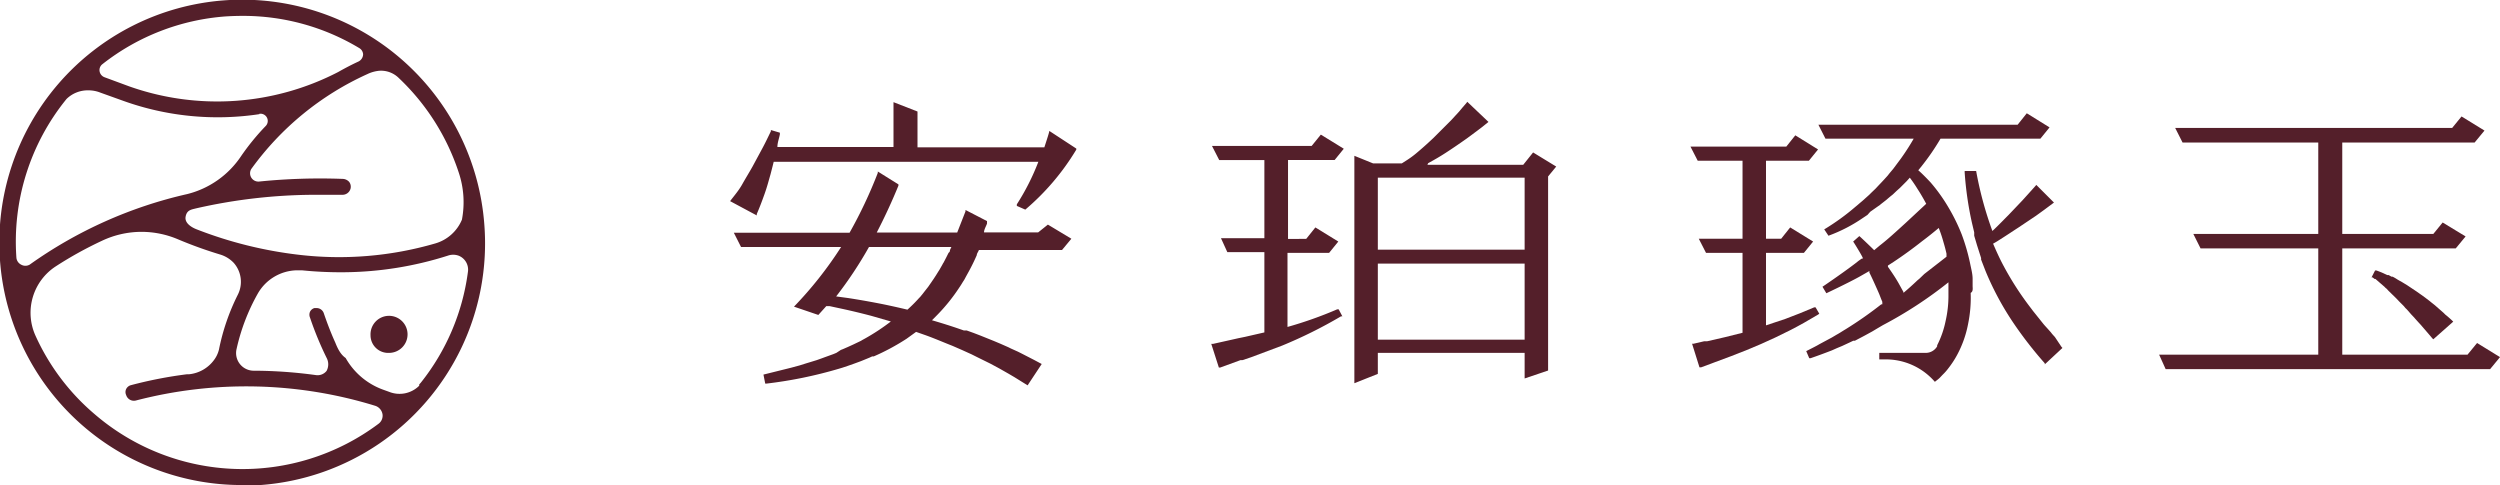
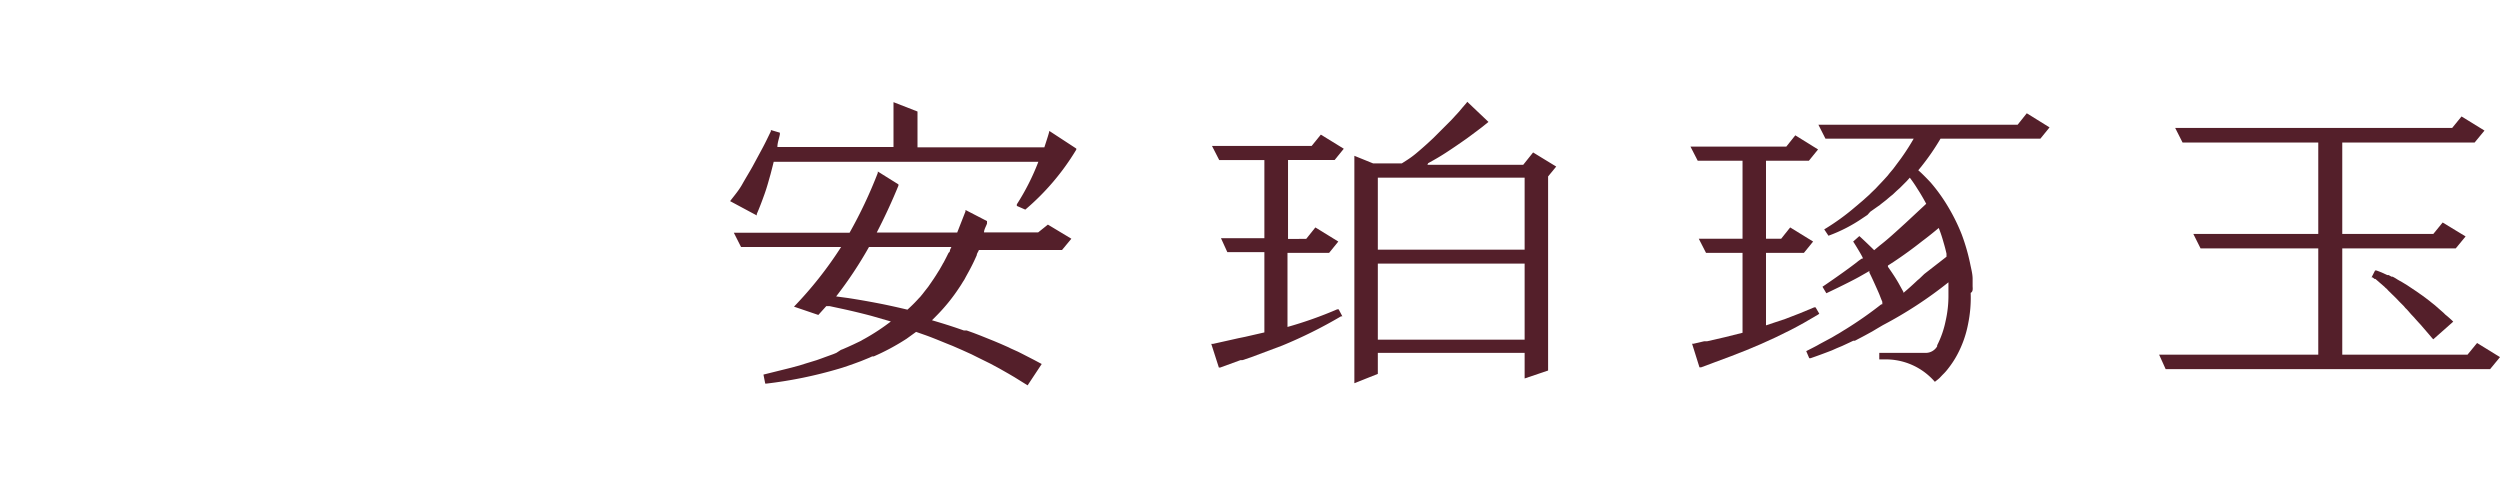
<svg xmlns="http://www.w3.org/2000/svg" viewBox="0 0 141.69 27.49">
  <defs>
    <style>.cls-1{fill:#541f2a;}</style>
  </defs>
  <title>img-資產 1</title>
  <g id="圖層_2" data-name="圖層 2">
    <g id="圖層_1-2" data-name="圖層 1">
-       <path class="cls-1" d="M22.05,20A1.05,1.05,0,1,0,21,19,1,1,0,0,0,22.05,20Z" />
-       <path class="cls-1" d="M27.45,12.73A13.74,13.74,0,1,0,0,14.76,13.73,13.73,0,0,0,13.73,27.49h.13a8.9,8.9,0,0,0,.9,0A13.73,13.73,0,0,0,27.45,12.73ZM13.77.9a12.77,12.77,0,0,1,6.6,1.83.44.44,0,0,1,.21.35.47.47,0,0,1-.27.41c-.39.18-.77.38-1.14.59a14.93,14.93,0,0,1-11.86.81L5.93,4.38a.44.44,0,0,1-.28-.31.42.42,0,0,1,.15-.43,12.81,12.81,0,0,1,7-2.71C13.12.91,13.45.9,13.77.9ZM26.18,12.45a2.34,2.34,0,0,1-1.52,1.35,19.52,19.52,0,0,1-7.72.64A23.36,23.36,0,0,1,11.15,13c-.26-.1-.7-.34-.63-.72s.32-.4.59-.47a30.54,30.54,0,0,1,6.63-.77h.34l1.32,0a.47.47,0,0,0,.47-.36.45.45,0,0,0-.08-.37.51.51,0,0,0-.34-.17,34.22,34.22,0,0,0-4.77.15.47.47,0,0,1-.44-.71,16.5,16.5,0,0,1,6.58-5.38,2,2,0,0,1,.68-.19h0a1.43,1.43,0,0,1,1.1.41A12.9,12.9,0,0,1,26,9.78,5.28,5.28,0,0,1,26.18,12.45Zm-11.48-6a.41.41,0,0,1,.35.7,13.44,13.44,0,0,0-1.38,1.69A5.18,5.18,0,0,1,10.61,11a24.83,24.83,0,0,0-8.93,4,.49.49,0,0,1-.48,0,.49.49,0,0,1-.27-.39h0a12.81,12.81,0,0,1,2.84-9A1.72,1.72,0,0,1,5,5.12a1.82,1.82,0,0,1,.69.13L7,5.72A15.83,15.83,0,0,0,14.7,6.47ZM3.17,15.09a21.53,21.53,0,0,1,2.6-1.44A5.27,5.27,0,0,1,8,13.14H8a5.3,5.3,0,0,1,2.08.42,24,24,0,0,0,2.38.86,1.77,1.77,0,0,1,.78.47,1.62,1.62,0,0,1,.24,1.81,12.3,12.3,0,0,0-1.07,3.11h0a1.63,1.63,0,0,1-.3.62,2,2,0,0,1-1.38.78l-.12,0a24.08,24.08,0,0,0-3.19.62.42.42,0,0,0-.27.22.4.4,0,0,0,0,.34.46.46,0,0,0,.55.31A24.81,24.81,0,0,1,21.27,23a.61.61,0,0,1,.41.48.57.57,0,0,1-.23.54,12.85,12.85,0,0,1-16.09-.55A12.69,12.69,0,0,1,2,19,3.14,3.14,0,0,1,3.17,15.09ZM19,19.41c-.31-.68-.54-1.34-.65-1.66a.43.43,0,0,0-.41-.29h0l-.12,0a.4.4,0,0,0-.25.21.42.42,0,0,0,0,.33,18.68,18.68,0,0,0,.94,2.28.78.78,0,0,1,0,.74.65.65,0,0,1-.6.24,26.45,26.45,0,0,0-3.5-.25,1,1,0,0,1-1-1.24,11.4,11.4,0,0,1,1.2-3.13,2.61,2.61,0,0,1,2.21-1.32l.29,0a21.82,21.82,0,0,0,2.41.11,19.85,19.85,0,0,0,5.86-.94.91.91,0,0,1,.61,0,.85.85,0,0,1,.53.92,12.73,12.73,0,0,1-2.67,6.28l-.09.1,0,.07,0,0a1.58,1.58,0,0,1-1.7.35l-.36-.13a4,4,0,0,1-2.11-1.79C19.3,20.09,19.14,19.76,19,19.41Z" />
      <path class="cls-1" d="M52,6.32l-1.36-.53V8.33H44.06v0c0-.25.1-.49.14-.72V7.52l-.51-.15,0,.07c-.15.31-.31.65-.5,1l-.54,1c-.19.34-.39.66-.58,1s-.43.62-.63.88l-.06.08,1.51.81,0-.08c.15-.34.29-.71.44-1.13s.23-.74.34-1.12c.06-.23.12-.46.18-.71h15v0a13.18,13.18,0,0,1-1.22,2.41l0,.09.48.21,0,0A13.74,13.74,0,0,0,61,8.48l0-.06-1.53-1c0,.08-.15.53-.28.93H52Z" />
      <path class="cls-1" d="M58.84,13.17H55.77v0c0-.16.11-.33.17-.5l0-.14-1.22-.63,0,.08-.47,1.2H49.69v0c.43-.83.85-1.73,1.23-2.66l0-.07-1.17-.73,0,.08a26,26,0,0,1-1.6,3.39H41.59L42,14h5.67A21.73,21.73,0,0,1,45,17.38l0,0,1.38.47,0,0,.45-.5h0l.19,0,.79.17c.5.11,1,.23,1.57.38l1.11.32h0A12,12,0,0,1,49,19.2l-.11.06-.1.06-.44.21-.33.15c-.12.05-.24.11-.36.15L47.4,20l-.17.07-.47.17-.19.07-.28.1-.39.12-.2.06-.38.12-.48.13-1.57.39.1.51h.08a24.55,24.55,0,0,0,4.09-.84l.2-.06.3-.1.37-.13h0l.38-.14.49-.2.15-.07.09,0a12.8,12.8,0,0,0,1.86-1l.54-.39h0l.57.2c.55.2,1,.4,1.49.59l.16.07.39.17.11.05.42.19.36.18.71.35.41.22.11.06.51.29.34.2.74.46.8-1.21-.45-.24-.74-.38-.16-.08-.4-.18-.14-.07-.43-.19-.38-.16-.77-.31-.39-.15-.39-.14-.09,0-.07,0-.23-.08c-.49-.17-1-.33-1.58-.5h0l.23-.23a10.24,10.24,0,0,0,1.33-1.64c.07-.1.13-.2.19-.3l.09-.14.09-.17.16-.29c.17-.31.32-.62.45-.92,0-.09.08-.18.12-.29h4.71l.53-.64-1.33-.8Zm-5,1c0,.05,0,.1-.08.16l-.13.26-.15.29a.75.75,0,0,0-.07.12l-.12.21a1.74,1.74,0,0,1-.11.18l-.13.21-.13.2-.31.45,0,0-.22.28-.1.13-.14.17-.06.06a8.18,8.18,0,0,1-.66.66l0,0h0c-.59-.14-1.17-.27-1.75-.38s-1.1-.2-1.62-.28l-.67-.09h0A22.79,22.79,0,0,0,49.25,14h4.67Z" />
      <path class="cls-1" d="M75.64,9.07l.52-.64-1.3-.8-.52.64H68.69l.41.8h2.56V13.5H69.2l.36.79h2.1v4.55h0l-1.09.25-.39.08-.31.07-1.12.25-.1,0,.43,1.34.08,0,1.15-.42.11,0,.48-.16,1.76-.66A26.09,26.09,0,0,0,76,17.93l.08,0-.21-.4-.08,0a22.57,22.57,0,0,1-2.82,1h0v-4.2h2.36l.52-.64-1.3-.8-.52.65H73V9.07Z" />
      <path class="cls-1" d="M80.94,9.25c.31-.17.63-.35,1-.59s.78-.52,1.19-.81l.58-.43L84,7.2l.36-.29-1.2-1.14-.06.08,0,0-.2.23-.2.24-.46.5-1,1c-.37.35-.7.64-1,.89a5.12,5.12,0,0,1-.54.39l-.25.16H77.82l-1.06-.43V21.72l1.33-.53V20h8.32v1.45L87.74,21v-11h0l.46-.56-1.31-.8-.56.7H80.9Zm5.47,10H78.09V14.94h8.32Zm0-9.18v4.08H78.09V10.07Z" />
      <path class="cls-1" d="M102.9,17.42l-.08,0c-.54.23-1.1.46-1.65.66l-1.08.36h0V14.33h2.15l.52-.64-1.3-.8-.51.64h-.86V9.11h2.43l.52-.64-1.29-.8-.51.64H95.81l.41.8h2.54v4.42H96.28l.41.8h2.07v4.53h0l-1,.25-1,.23-.17,0-.6.14-.09,0,.42,1.34.09,0,.54-.2.21-.08.94-.35c.64-.24,1.19-.47,1.7-.69s1.14-.52,1.65-.78,1.08-.58,1.59-.89l.07-.05Z" />
      <path class="cls-1" d="M111.8,16.23l0-.43c0-.27-.08-.56-.14-.86a11.33,11.33,0,0,0-.48-1.66,10.78,10.78,0,0,0-.77-1.56,9.62,9.62,0,0,0-1-1.39c-.19-.2-.39-.41-.61-.61l-.08-.07h0l.14-.17a13.29,13.29,0,0,0,1.12-1.62h5.66l.52-.64-1.29-.8-.52.65H103.06l.4.79h5v0c-.19.33-.38.63-.58.92l-.14.2-.44.59-.21.25-.11.14-.2.22-.14.15-.2.21-.14.15-.24.23-.12.12-.38.34-.19.16-.08.07-.12.1A13,13,0,0,1,103.39,13h0l.24.36h0a8.67,8.67,0,0,0,1.94-1l.27-.18L106,12l.44-.31.09-.06.07-.06.27-.21.26-.22.15-.12.21-.2.19-.17.12-.12.26-.26.18-.2,0,0q.23.3.45.66c.17.26.33.54.48.82h0l-1.16,1.08c-.55.5-1,.92-1.48,1.29l-.31.26h0c-.32-.32-.77-.74-.84-.8l-.35.31v0c.1.15.19.3.28.45s.18.3.26.46l0,.06-.06,0-.17.12-.19.15-.2.15c-.57.43-1.65,1.17-1.66,1.17l0,0,.22.37h0s1.27-.6,1.86-.93l.58-.33h0l0,0,0,.09c.16.32.31.66.44.95s.13.3.2.48.06.14.09.22h0a.88.88,0,0,1,0,.15h0l0,0-.06,0a22,22,0,0,1-2,1.4l-.1.06c-.13.08-.28.18-.43.26l-.27.16-.28.15-.41.22-.14.08-.17.09-.45.23.17.4.08,0c.41-.14.81-.29,1.2-.44l.29-.13.29-.12.43-.2.21-.1.09,0h0l.42-.22.15-.08.42-.23.25-.15.34-.2A23.35,23.35,0,0,0,110.43,16h0l0,.33v.38a6.4,6.4,0,0,1-.16,1.48,5.37,5.37,0,0,1-.48,1.38l0,.06a.75.75,0,0,1-.65.37h-2.63v0s0,.24,0,.37v0h0l.28,0h0a3.67,3.67,0,0,1,2.87,1.27v0l.19-.15.08-.07h0l.17-.18a2.91,2.91,0,0,0,.32-.36,5.26,5.26,0,0,0,.51-.78,6.06,6.06,0,0,0,.61-1.72,7.38,7.38,0,0,0,.15-1.78C111.82,16.53,111.81,16.39,111.8,16.23Zm-2.74-.7-.27.26-.06.05-.06.05c-.26.25-.52.48-.79.71h0l0,0,0-.05-.27-.49c-.17-.3-.37-.6-.61-.94l0-.07,0,0v0h0l.31-.2c.56-.37,1.11-.77,1.64-1.19.31-.23.62-.48.93-.74h0a7.64,7.64,0,0,1,.27.81c.06.2.12.42.17.65l0,.17Z" />
-       <path class="cls-1" d="M116.47,19.11h0l-.17-.19-.06-.08-.16-.18-.2-.22-.06-.07-.28-.35-.32-.4-.12-.16a17.06,17.06,0,0,1-1.55-2.4c-.21-.39-.4-.81-.59-1.25h0c.15-.08.29-.17.43-.26.35-.22.69-.45,1-.65l1-.67.47-.34.47-.35.08-.06-1-1-.06.07-.35.39,0,0-.38.42-.79.83c-.2.2-.49.5-.81.81l-.1.09h0l0,0v0A20.38,20.38,0,0,1,112,9.69h-.65v.09a19,19,0,0,0,.41,2.84l.13.55v.06l0,.13.16.54.23.72a.46.46,0,0,1,0,.09l.24.62.07.17a16.54,16.54,0,0,0,1.44,2.68,22.26,22.26,0,0,0,1.86,2.41l0,.06,1-.93-.06-.07Z" />
      <polygon class="cls-1" points="140.39 19.44 139.85 20.1 132.75 20.1 132.75 14.08 139.18 14.08 139.74 13.4 138.44 12.61 137.91 13.26 132.75 13.26 132.75 8.08 140.25 8.08 140.81 7.4 139.51 6.6 138.98 7.25 123.28 7.25 123.7 8.08 131.39 8.08 131.39 13.26 124.31 13.26 124.72 14.08 131.39 14.08 131.39 20.1 122.37 20.1 122.74 20.92 141.13 20.92 141.69 20.24 140.39 19.44" />
      <path class="cls-1" d="M138,17.3l-.19-.15-.11-.09-.21-.16-.26-.19-.1-.07-.17-.12-.54-.36-.28-.17-.18-.1-.1-.06a2.2,2.2,0,0,0-.26-.15h0l-.06,0-.16-.09-.08,0-.3-.14-.15-.06-.16-.06-.08,0-.2.39.06,0,.11.09.05,0,.07.06.23.2.22.19h0a.52.52,0,0,0,.11.1l.11.12.44.43.18.19.25.25.09.11a1.36,1.36,0,0,1,.12.12l.2.23.18.19.05.06.18.2.13.14.31.36.13.15.22.26.06.06,1.13-1-.07-.07c-.13-.12-.24-.22-.38-.33l-.1-.1Z" />
      <polygon class="cls-1" points="138.46 17.68 138.46 17.68 138.46 17.68 138.46 17.68" />
    </g>
  </g>
</svg>